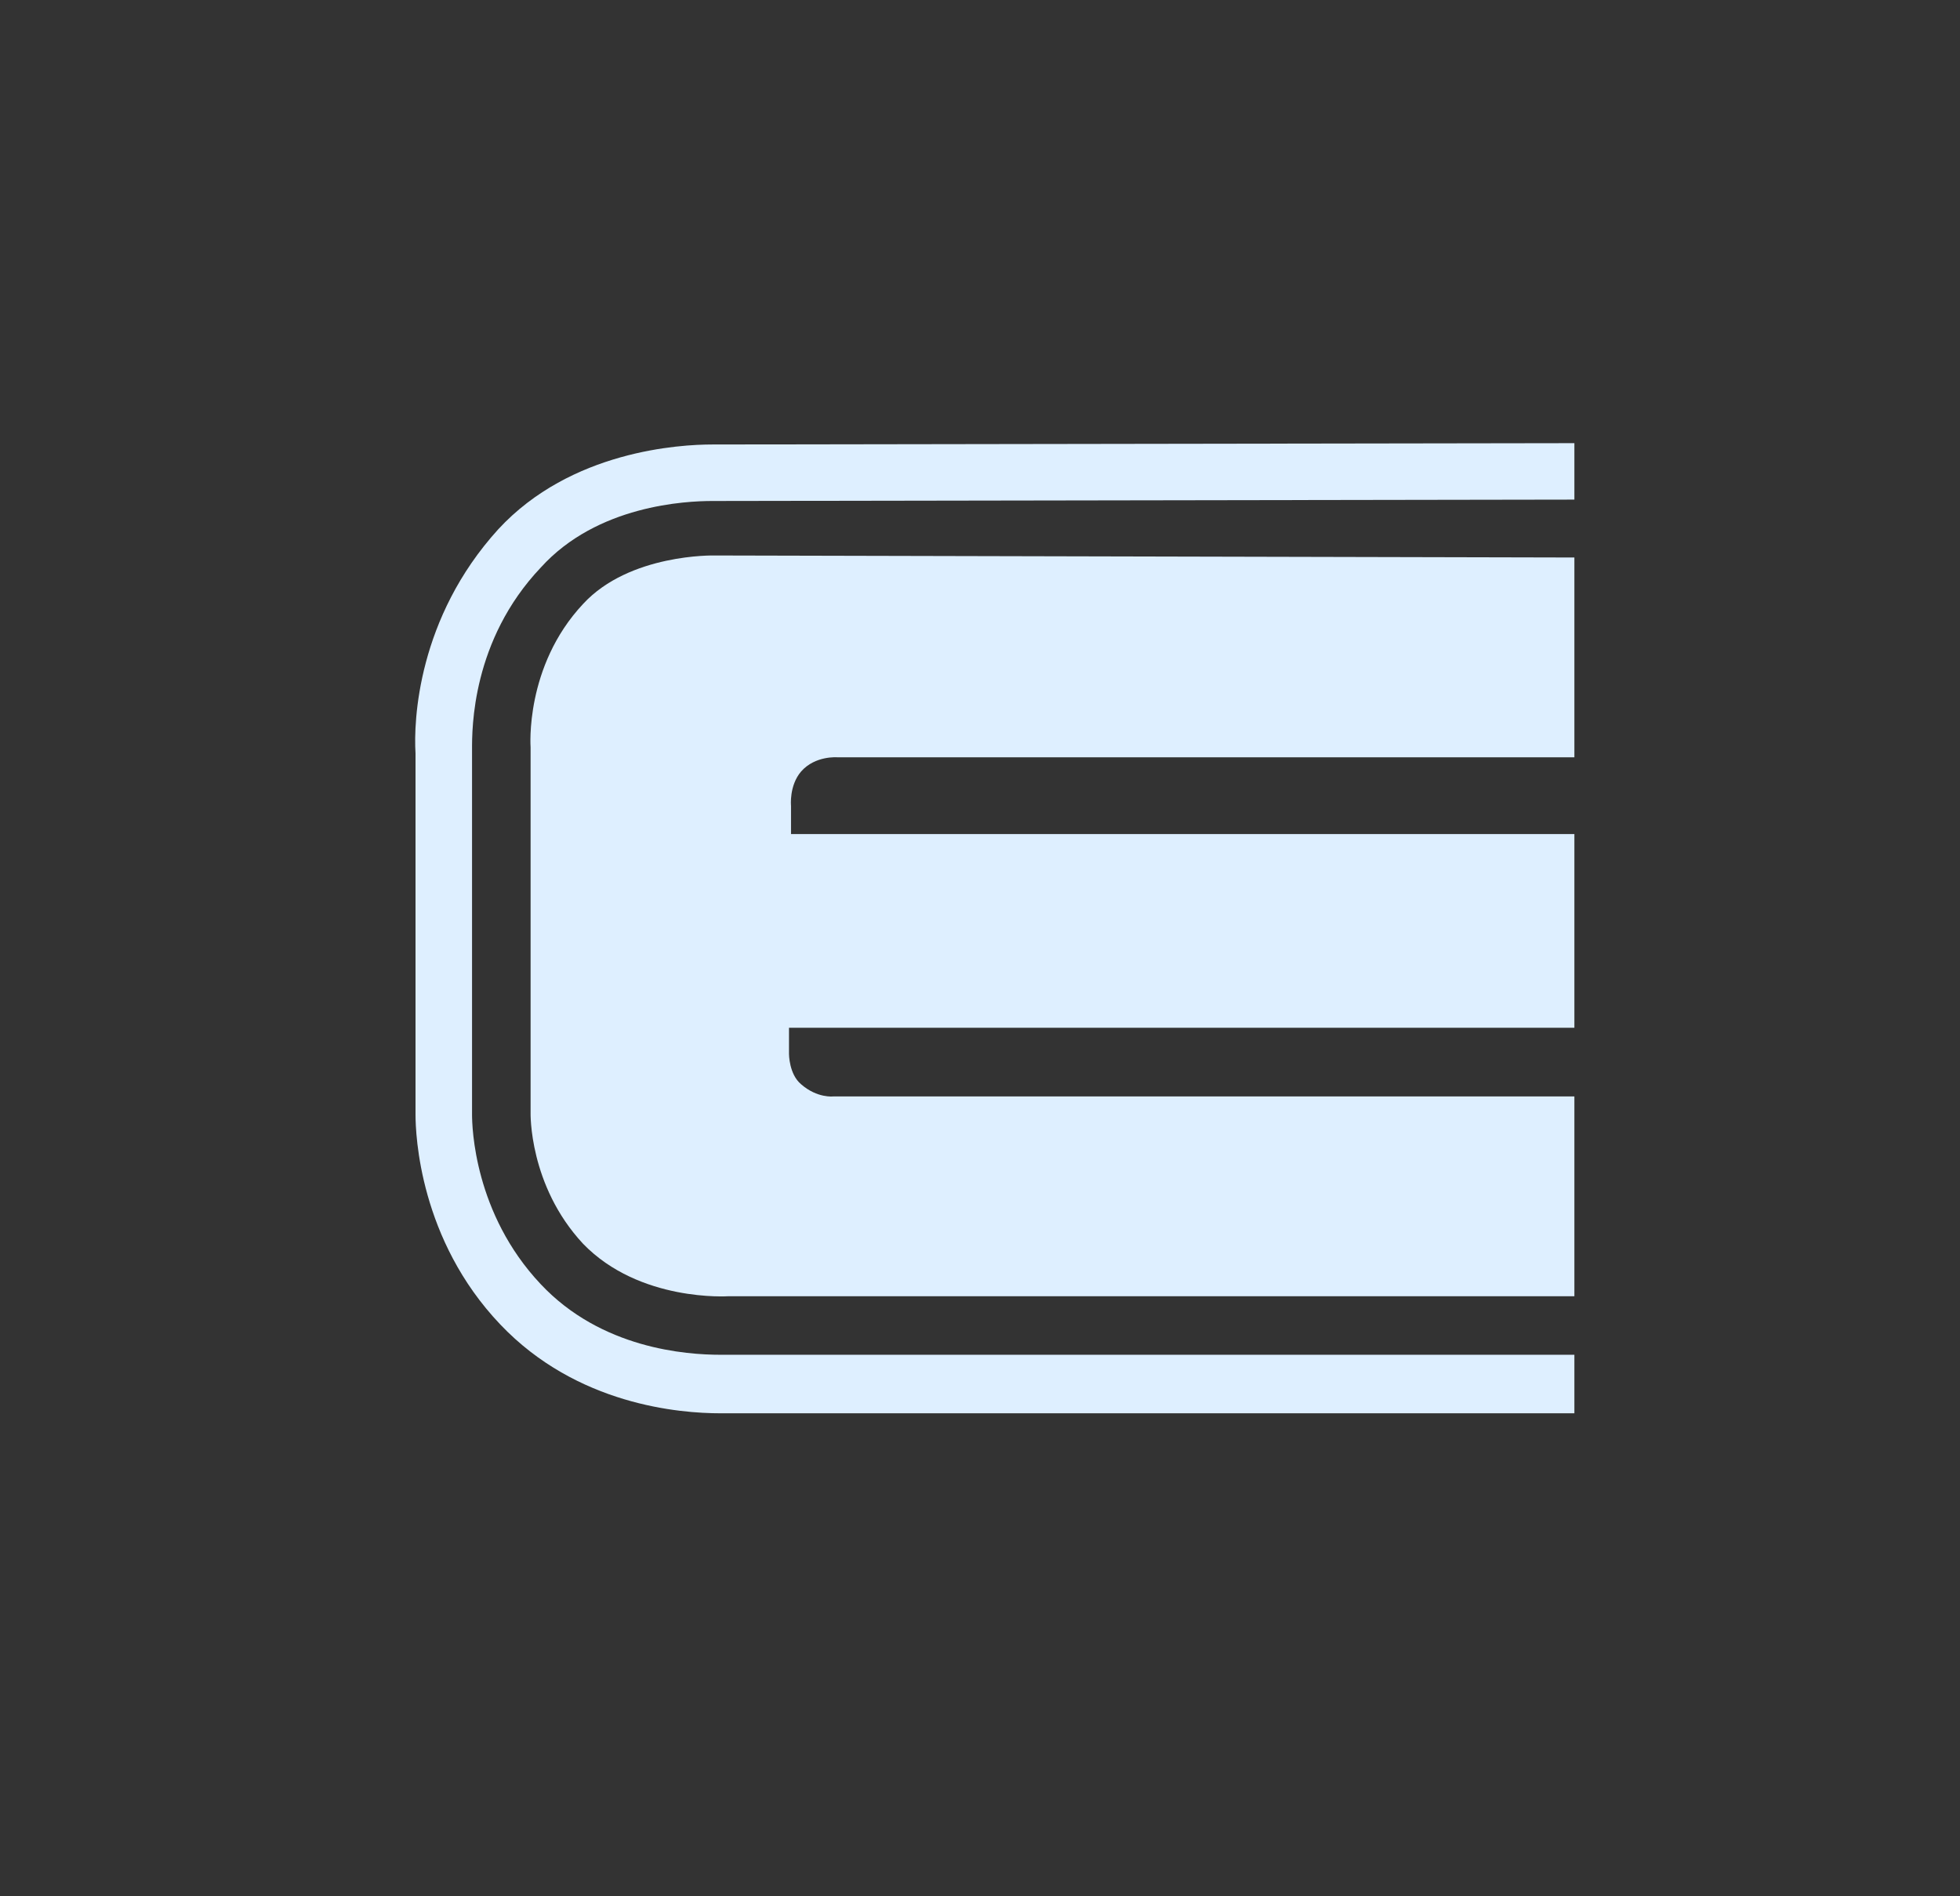
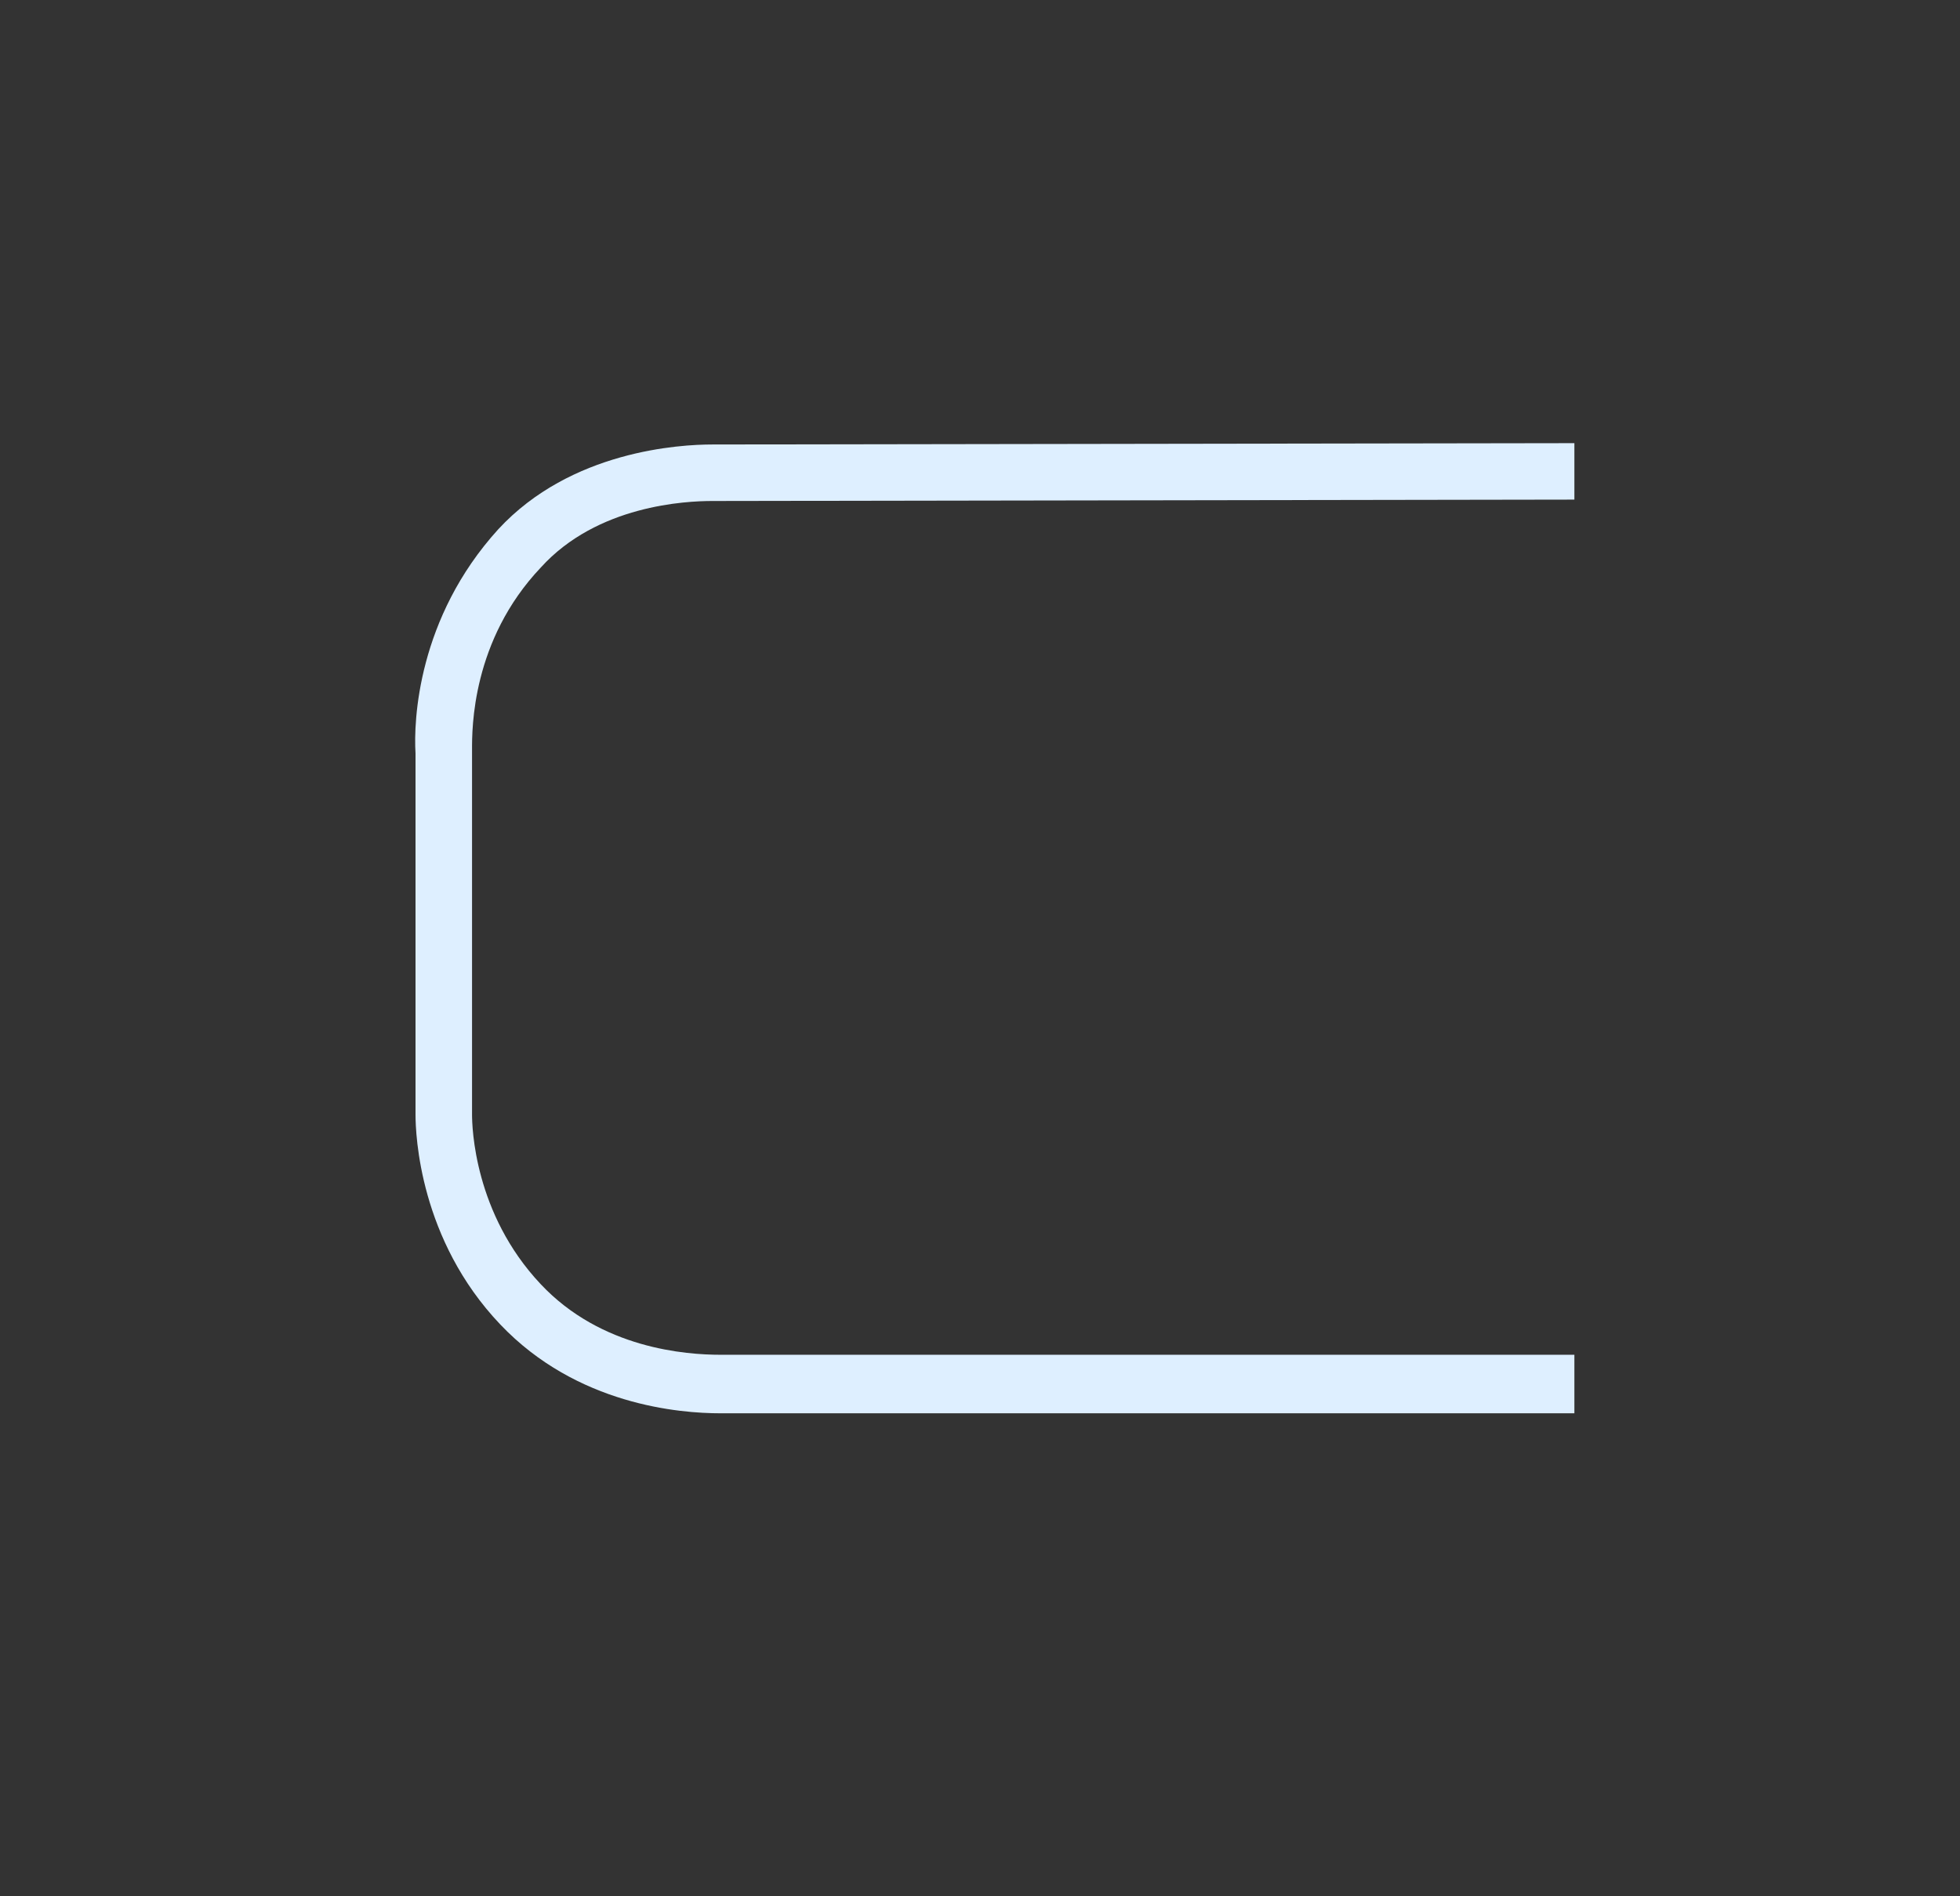
<svg xmlns="http://www.w3.org/2000/svg" width="31" height="30" viewBox="0 0 31 30" fill="none">
  <rect x="0" y="0" width="31" height="30" fill="#333333" stroke="none" />
  <path d="M24.901 21.433V22.359H11.394C10.755 22.359 9.127 22.231 7.913 20.954C6.636 19.613 6.572 17.953 6.572 17.633V11.918C6.54 11.407 6.604 9.778 7.881 8.373C9.031 7.128 10.755 7.032 11.266 7.032L24.901 7.011V7.904L11.266 7.926C10.851 7.926 9.446 7.99 8.552 8.98C7.462 10.132 7.465 11.527 7.466 11.862C7.466 11.871 7.466 11.879 7.466 11.886V17.633C7.466 17.825 7.498 19.198 8.552 20.316C9.51 21.337 10.851 21.433 11.394 21.433H24.901Z" fill="#DEEFFF" />
-   <path d="M24.901 11.981V8.82L11.298 8.788C11.298 8.788 9.957 8.756 9.222 9.555C8.296 10.544 8.392 11.822 8.392 11.822V17.601C8.392 17.601 8.36 18.751 9.222 19.677C10.117 20.603 11.521 20.507 11.521 20.507H24.901V17.346H13.182C13.182 17.346 12.927 17.378 12.671 17.154C12.479 16.995 12.479 16.675 12.479 16.675V16.26H24.901V13.195H12.511V12.748C12.511 12.748 12.479 12.428 12.671 12.205C12.895 11.95 13.246 11.981 13.246 11.981H24.901Z" fill="#DEEFFF" />
</svg>